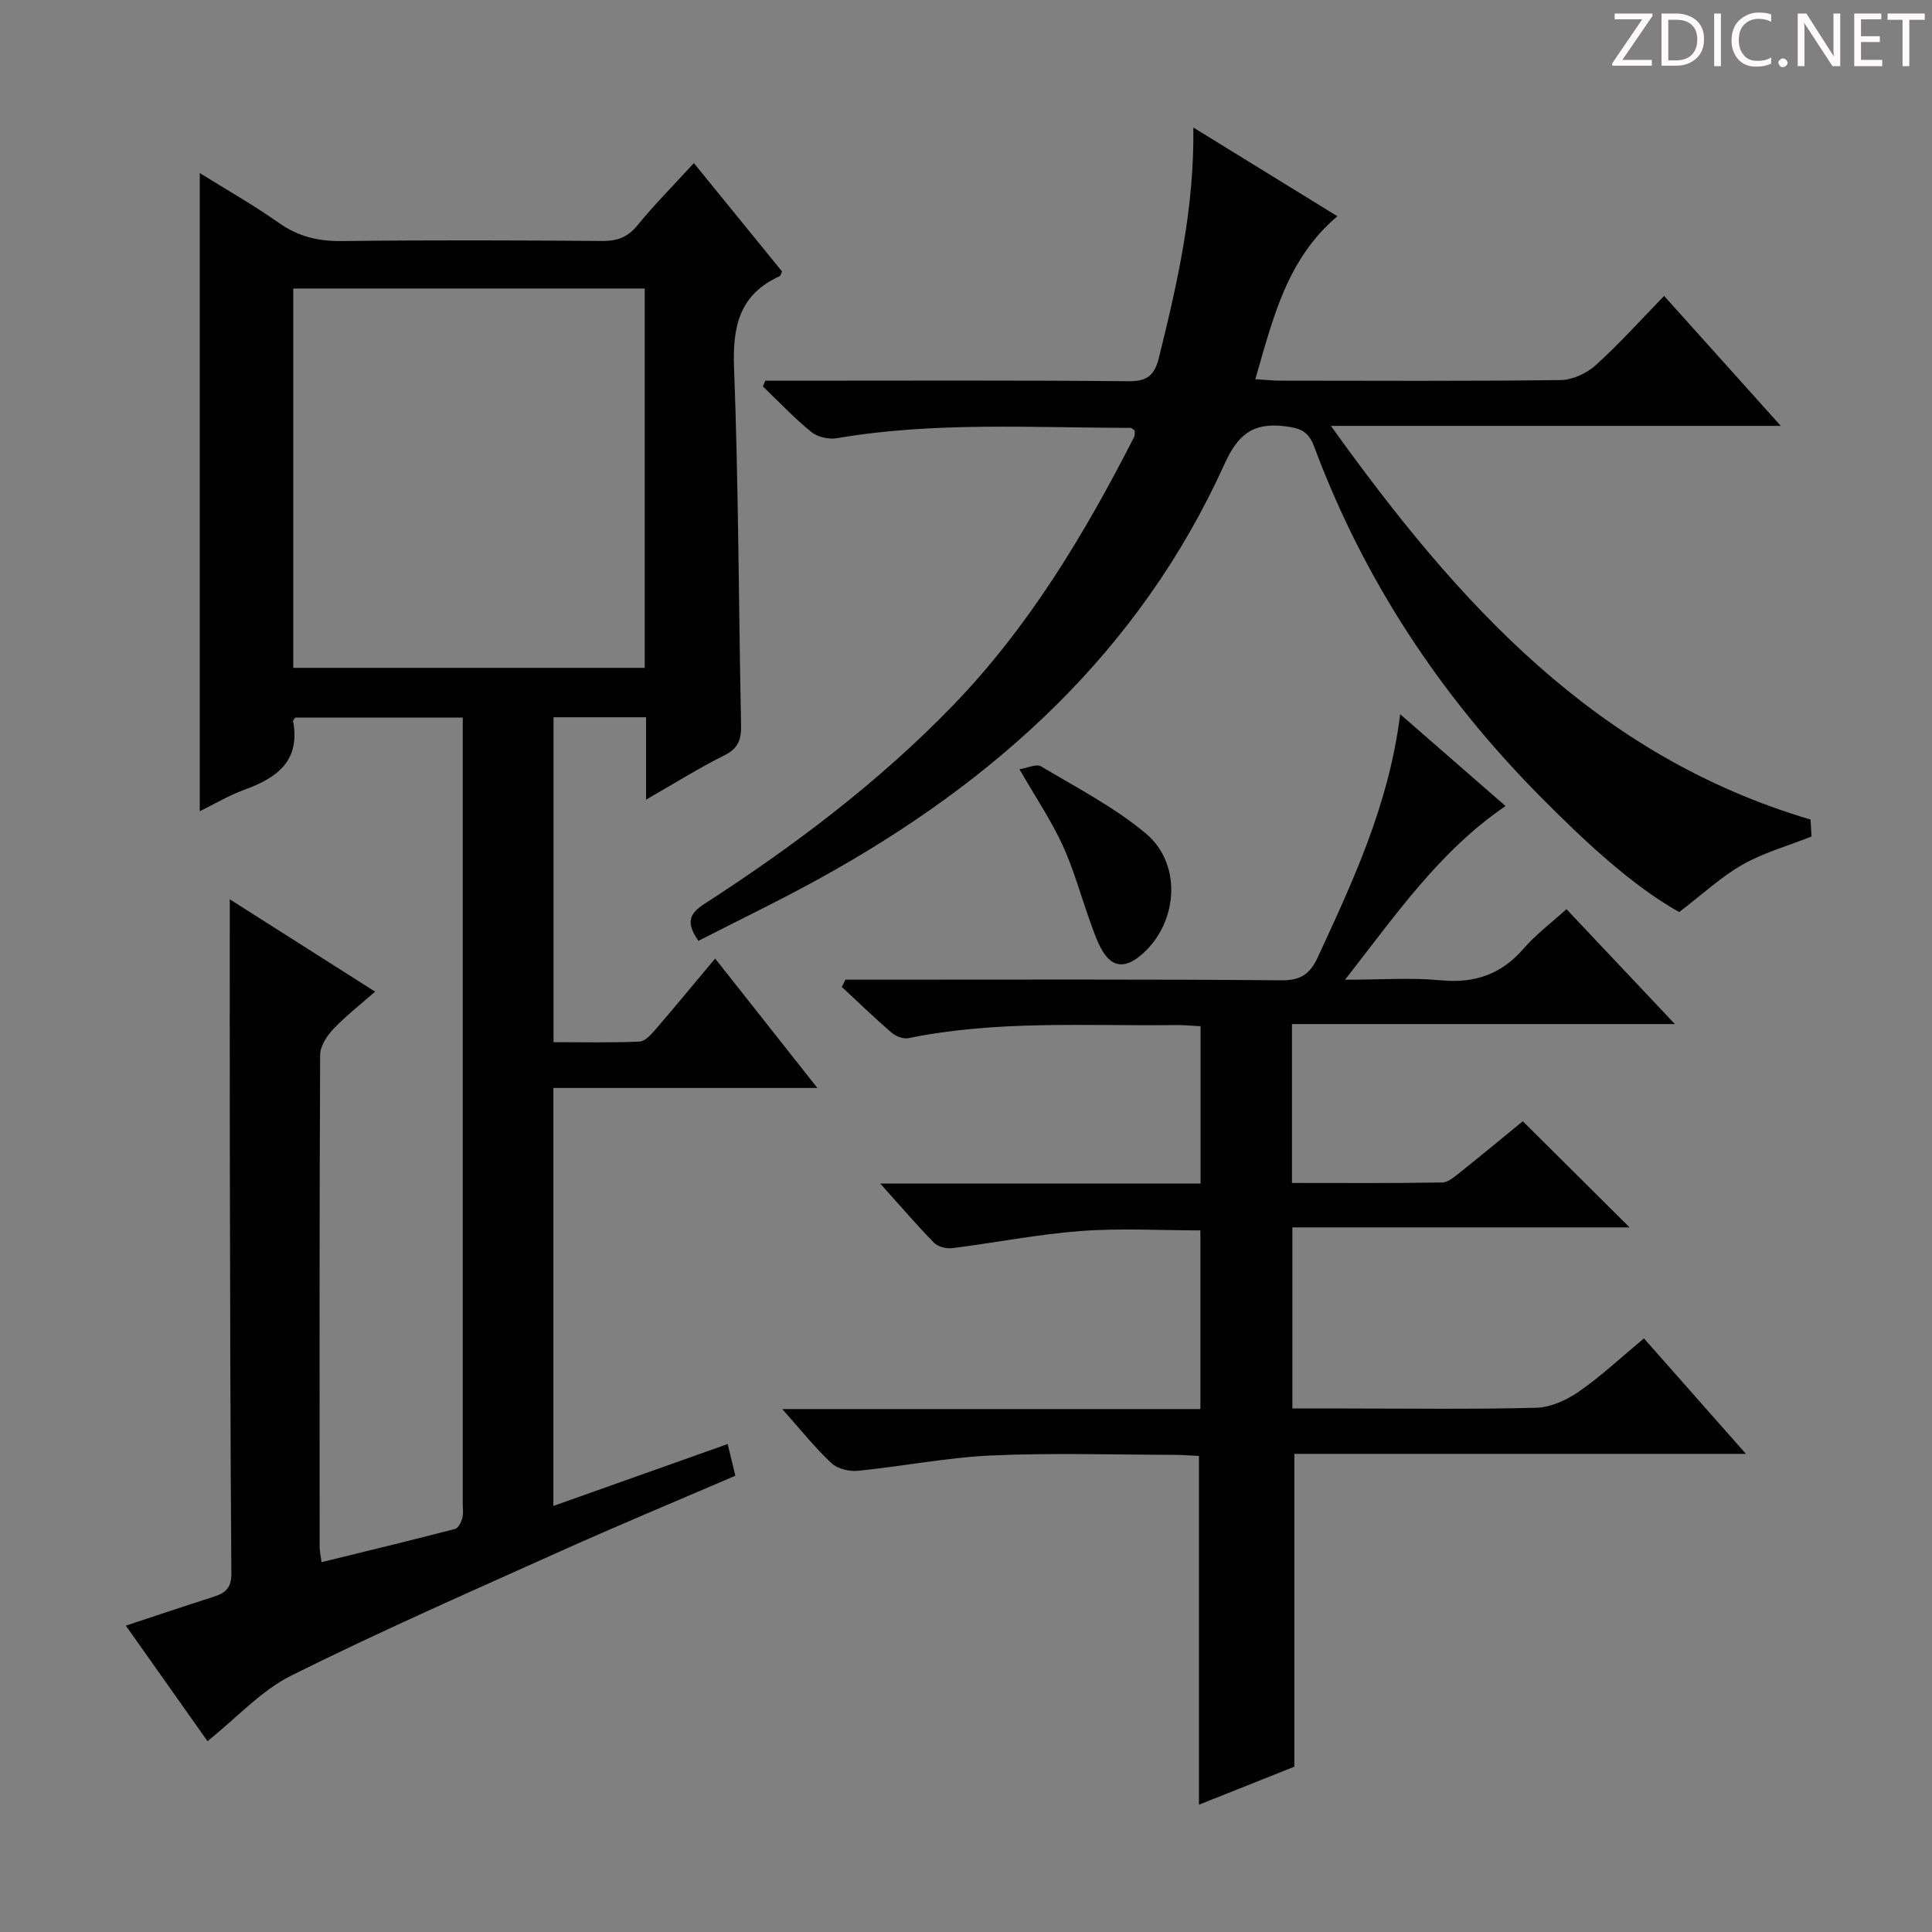
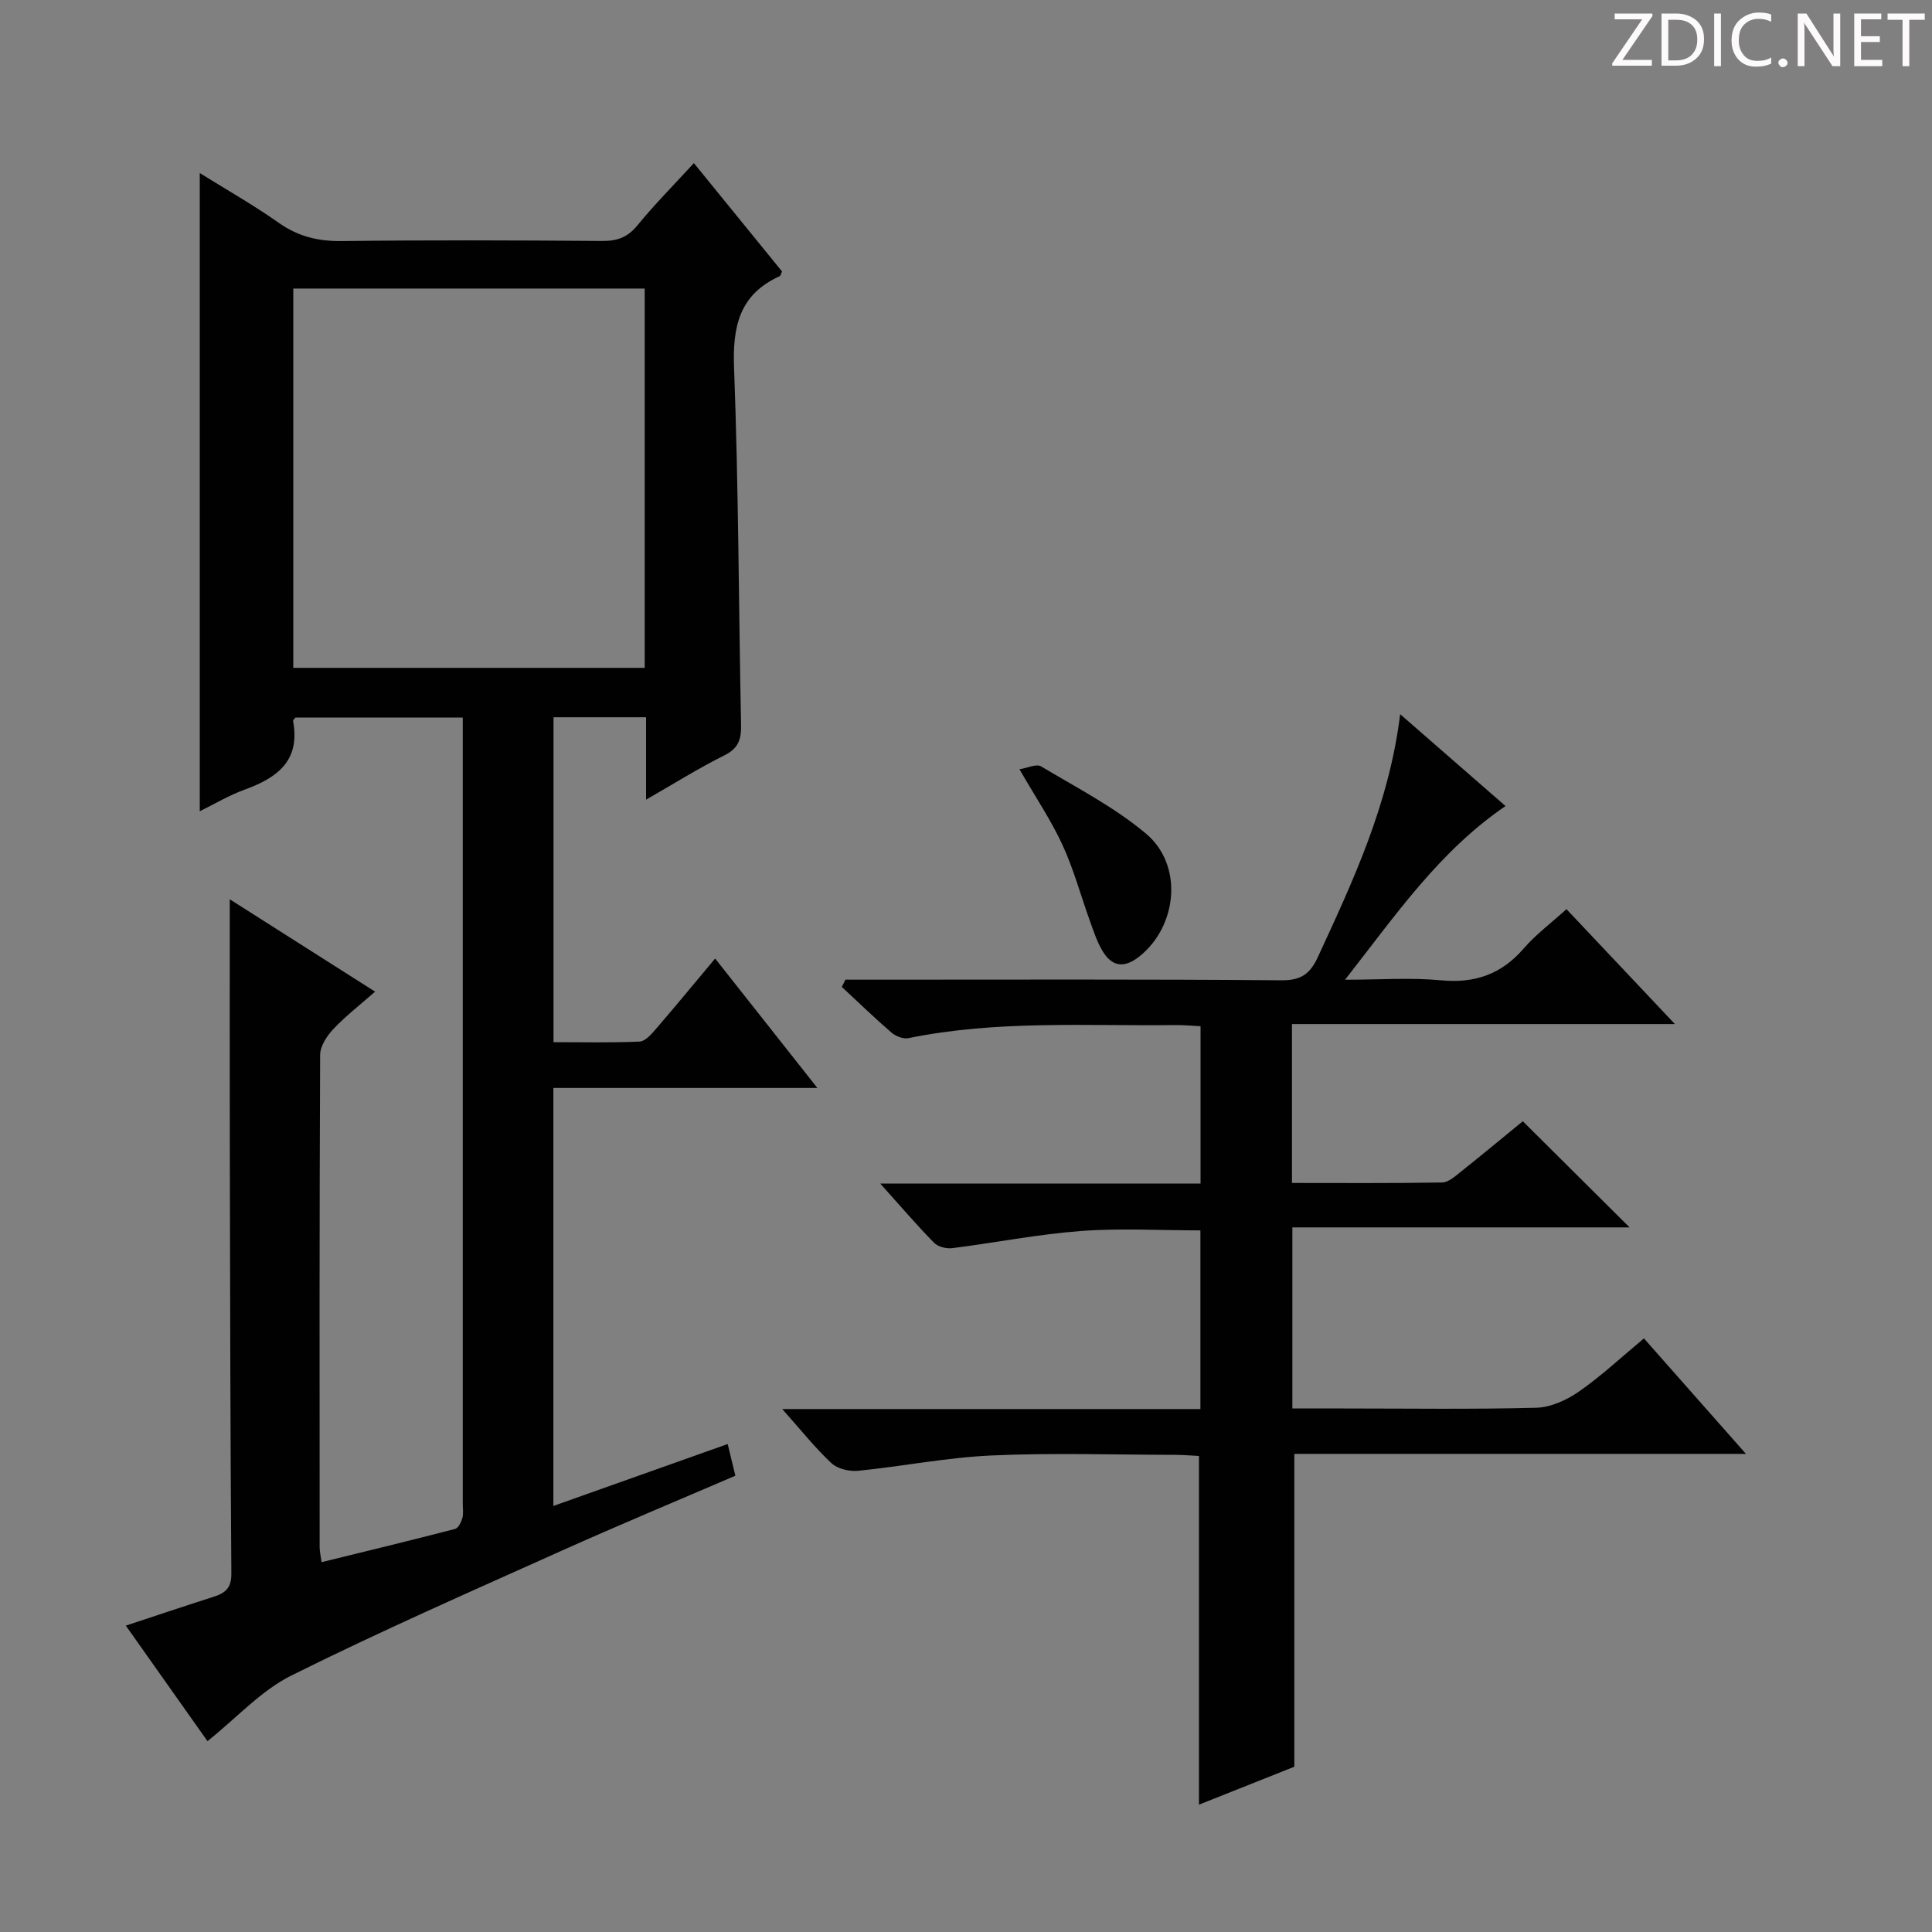
<svg xmlns="http://www.w3.org/2000/svg" enable-background="new 0 0 400 400" viewBox="0 0 400 400">
  <rect x="0" y="0" width="400" height="400" fill="#808080" stroke="none" />
  <g fill="#fcfafa">
    <path d="m342.2 3.2-6.3 9.2h6.1v1.2h-8.2v-.5l6.2-9.1h-5.7v-1.2h7.8v.4z" />
    <path d="m344 13.7v-10.9h3.1c1.6 0 3 .5 4.1 1.4 1.1 1 1.6 2.2 1.6 3.9s-.5 3-1.6 4-2.5 1.5-4.2 1.5h-3zm1.4-9.6v8.4h1.6c1.4 0 2.5-.4 3.2-1.1.8-.8 1.2-1.8 1.2-3.2s-.4-2.4-1.2-3.1-1.8-1-3.1-1z" />
    <path d="m356.3 2.8v10.9h-1.4v-10.9z" />
    <path d="m366.6 13.2c-.8.4-1.8.6-3 .6-1.6 0-2.8-.5-3.7-1.5s-1.4-2.3-1.4-3.9c0-1.7.5-3.2 1.6-4.2s2.4-1.6 4-1.6c1 0 1.9.1 2.6.4v1.5c-.8-.4-1.6-.6-2.6-.6-1.2 0-2.2.4-3 1.2s-1.1 1.9-1.1 3.3c0 1.3.4 2.3 1.1 3.1s1.6 1.1 2.8 1.1c1.1 0 2-.2 2.8-.7v1.3z" />
    <path d="m368.2 13c0-.3.1-.5.3-.6.2-.2.4-.3.6-.3.3 0 .5.1.7.3s.3.4.3.6-.1.5-.3.6c-.2.2-.4.3-.7.3s-.5-.1-.6-.3c-.2-.2-.3-.4-.3-.6z" />
    <path d="m381.1 13.7h-1.7l-5.5-8.4c-.2-.2-.3-.5-.4-.7 0 .2.1.8.1 1.5v7.6h-1.4v-10.9h1.8l5.3 8.3c.3.4.4.6.4.8 0-.3-.1-.8-.1-1.6v-7.5h1.4v10.9z" />
    <path d="m389.7 13.7h-5.8v-10.9h5.6v1.2h-4.2v3.5h3.9v1.2h-3.9v3.7h4.4z" />
    <path d="m398.4 4.1h-3.1v9.6h-1.4v-9.6h-3.1v-1.3h7.7v1.3z" />
  </g>
  <path d="m41.36 167.96c0-44.12 0-87.82 0-132.13 5.52 3.44 11.12 6.61 16.35 10.3 4.02 2.83 8.14 3.84 13.02 3.78 17.99-.22 35.99-.16 53.98-.02 3.1.02 5.24-.76 7.26-3.23 3.57-4.37 7.57-8.39 11.69-12.89 6.17 7.58 12.23 15.03 18.25 22.43-.22.45-.28.89-.5.99-8.34 3.78-9.76 10.4-9.43 19 .93 24.61.95 49.26 1.45 73.89.06 2.95-.52 4.85-3.44 6.3-5.29 2.63-10.32 5.79-16.23 9.18 0-6.25 0-11.5 0-17.06-6.55 0-12.64 0-19.16 0v67.27c5.95 0 11.89.14 17.81-.12 1.17-.05 2.45-1.52 3.38-2.6 4.01-4.65 7.91-9.39 12.27-14.6 6.99 8.85 13.7 17.35 21.17 26.8-18.87 0-36.57 0-54.66 0v86.54c12.05-4.28 23.97-8.52 36.09-12.82.54 2.23 1.04 4.28 1.59 6.56-12.25 5.27-24.33 10.3-36.26 15.66-18.65 8.38-37.38 16.6-55.67 25.71-6.23 3.1-11.23 8.68-17.36 13.59-5.49-7.76-11.07-15.66-16.91-23.92 6.47-2.14 12.26-4.09 18.08-5.94 2.43-.77 3.8-1.77 3.77-4.81-.22-29.49-.26-58.98-.32-88.47-.03-16.96-.01-33.92-.01-51.16 9.5 6.04 19.46 12.37 30.09 19.12-3.15 2.77-6.11 5.06-8.64 7.74-1.34 1.42-2.73 3.54-2.74 5.35-.16 33.99-.12 67.98-.1 101.97 0 .81.2 1.61.4 3.06 9.36-2.3 18.52-4.51 27.64-6.88.67-.17 1.26-1.39 1.5-2.23.26-.93.09-1.98.09-2.98 0-52.65 0-105.31 0-157.96 0-1.47 0-2.95 0-4.82-11.78 0-23.19 0-34.65 0-.14.2-.52.51-.48.74 1.55 8.27-3.36 11.78-10.12 14.22-3.2 1.17-6.18 2.96-9.2 4.44zm19.36-29.69h72.76c0-26.32 0-52.33 0-78.53-24.39 0-48.42 0-72.76 0z" fill="#010102" />
  <path d="m175.03 202.83h5.37c28.33 0 56.65-.11 84.98.13 4.06.03 5.9-1.43 7.46-4.79 7.31-15.83 14.73-31.6 17.05-50.3 7.67 6.68 14.67 12.79 21.81 19.01-13.72 9.39-22.63 22.43-33.22 35.96 7.42 0 13.67-.47 19.83.12 7.04.67 12.54-1.24 17.16-6.59 2.47-2.86 5.58-5.18 8.85-8.14 7.3 7.74 14.44 15.3 22.45 23.79-27.04 0-53 0-79.28 0v32.9c10.53 0 20.82.08 31.1-.1 1.28-.02 2.64-1.25 3.77-2.15 4.41-3.51 8.74-7.11 12.92-10.53 7.27 7.22 14.34 14.26 22.11 21.98-23.53 0-46.49 0-69.82 0v37.49h10.5c13.33 0 26.67.2 39.99-.15 3-.08 6.31-1.59 8.84-3.35 4.62-3.21 8.77-7.11 13.46-11.01 6.92 7.84 13.68 15.49 21.12 23.91-31.77 0-62.62 0-93.5 0v64.77c-5.95 2.37-12.69 5.05-19.75 7.86 0-24.22 0-47.9 0-72.2-1.45-.07-3.2-.22-4.96-.23-12.66-.02-25.35-.44-37.98.13-9.23.41-18.4 2.25-27.62 3.17-1.8.18-4.24-.39-5.51-1.56-3.35-3.12-6.22-6.75-10.2-11.22h86.57c0-12.63 0-24.56 0-36.99-8.27 0-16.56-.49-24.78.13-8.91.67-17.73 2.43-26.61 3.55-1.21.15-2.95-.29-3.76-1.12-3.58-3.65-6.9-7.55-11.13-12.25h66.31c0-11.09 0-21.53 0-32.58-1.75-.09-3.51-.26-5.26-.24-18.44.22-36.95-1.04-55.23 2.71-1.07.22-2.64-.41-3.53-1.18-3.51-3.03-6.85-6.27-10.25-9.43.25-.52.49-1.01.74-1.5z" fill="#010102" />
-   <path d="m144.6 194.79c-2.75-3.9-1.73-5.73 1.23-7.64 18.49-11.96 36.02-25.14 51.39-41.02 15.81-16.33 27.32-35.56 37.58-55.64.2-.39.1-.92.14-1.35-.36-.23-.63-.56-.89-.56-20.27 0-40.59-1.31-60.75 2.14-1.68.29-4.03-.23-5.32-1.28-3.56-2.89-6.72-6.26-10.04-9.44.17-.39.35-.78.52-1.18h5.23c23.33 0 46.65-.11 69.98.11 3.99.04 5.4-1.34 6.3-4.98 3.78-15.31 7.31-30.64 7.1-47.55 10.17 6.27 19.71 12.14 29.82 18.37-10.47 8.86-13.33 21.13-16.99 33.74 2.07.12 3.64.3 5.21.3 19.33.02 38.65.12 57.98-.12 2.46-.03 5.39-1.38 7.26-3.06 4.81-4.33 9.16-9.19 14.19-14.36 8.01 8.92 15.7 17.48 24.16 26.91-31.23 0-61.4 0-93.14 0 26.32 36.75 54.82 68.34 99.29 81.5.05.9.14 2.35.21 3.51-4.97 1.97-9.93 3.35-14.27 5.81-4.42 2.51-8.24 6.1-13.13 9.83-9.59-5.34-19.56-14.59-29.15-24.31-20.49-20.77-36.21-44.64-46.41-72.01-1.22-3.29-2.9-3.86-6.1-4.26-6.68-.83-9.75 1.8-12.51 7.89-17.55 38.71-47.37 65.68-83.98 85.84-8.12 4.47-16.49 8.5-24.91 12.81z" fill="#010102" />
  <path d="m211.07 159.27c1.64-.26 3.5-1.18 4.47-.6 7.38 4.41 15.17 8.43 21.71 13.91 7.78 6.53 6.54 19.11-1.31 25.41-3.22 2.58-5.77 2.17-7.76-1.24-1.07-1.84-1.75-3.92-2.48-5.94-1.91-5.29-3.38-10.78-5.72-15.87-2.34-5.08-5.52-9.79-8.91-15.67z" fill="#010102" />
</svg>